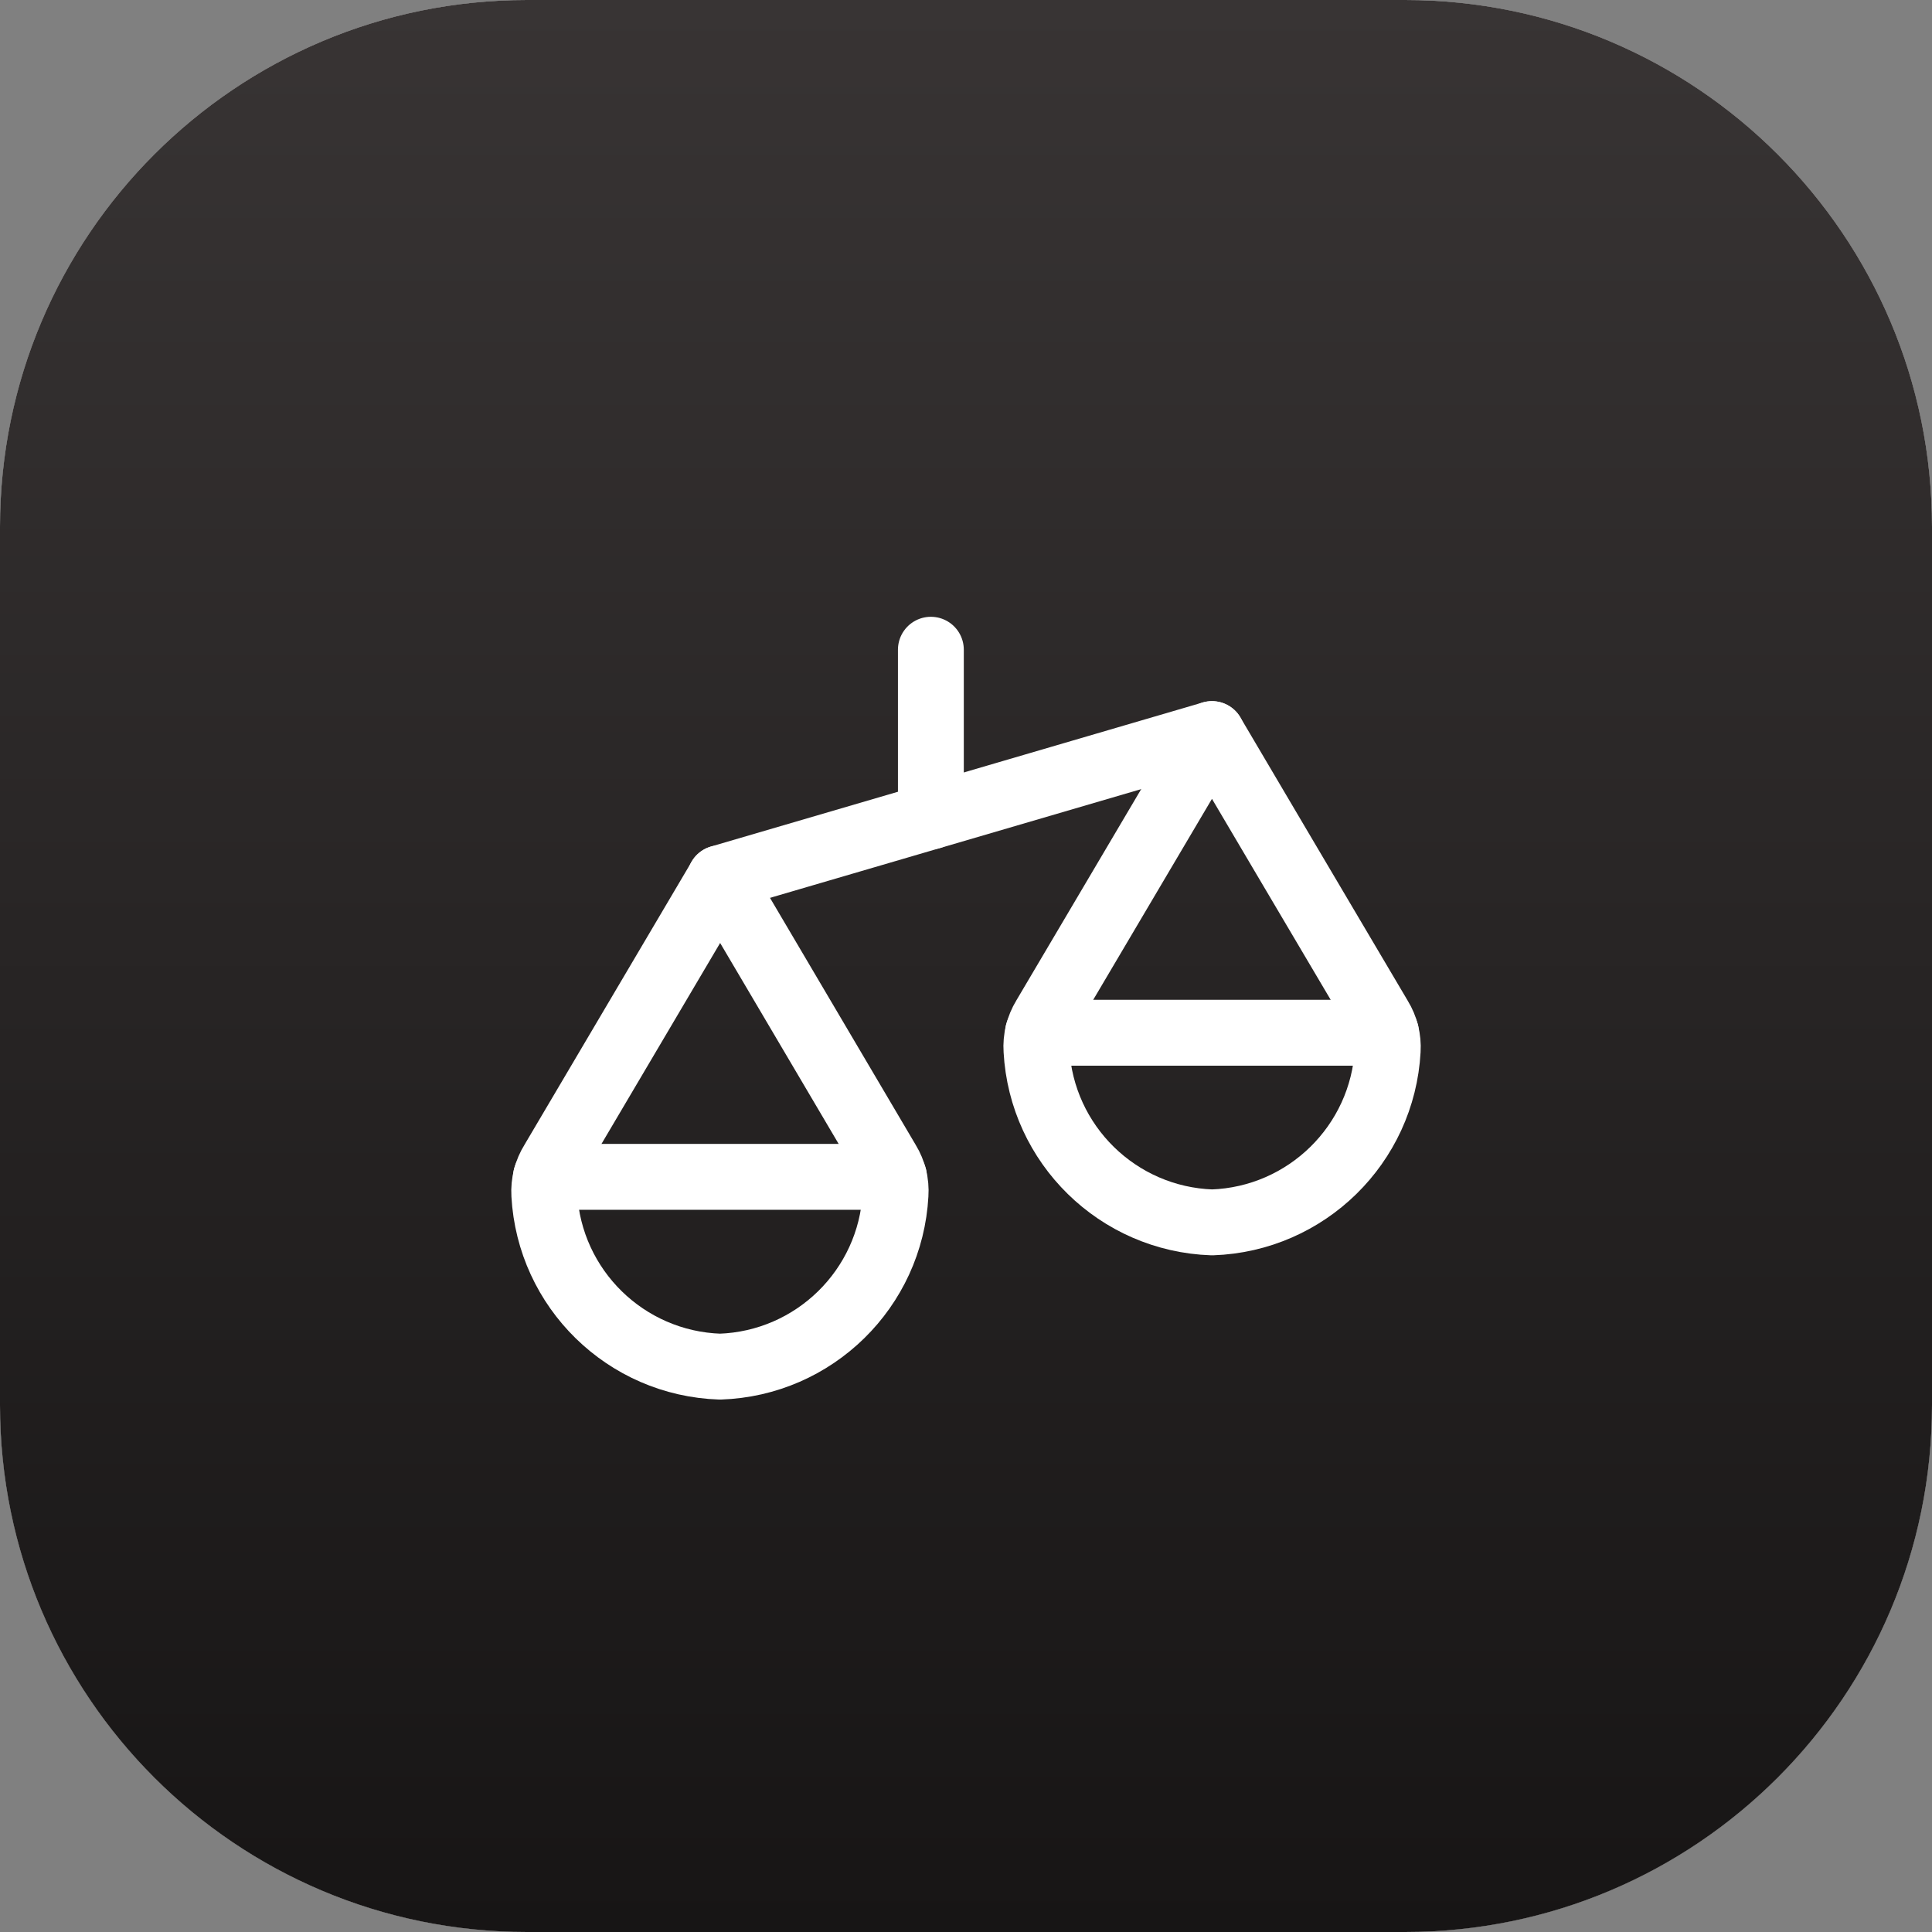
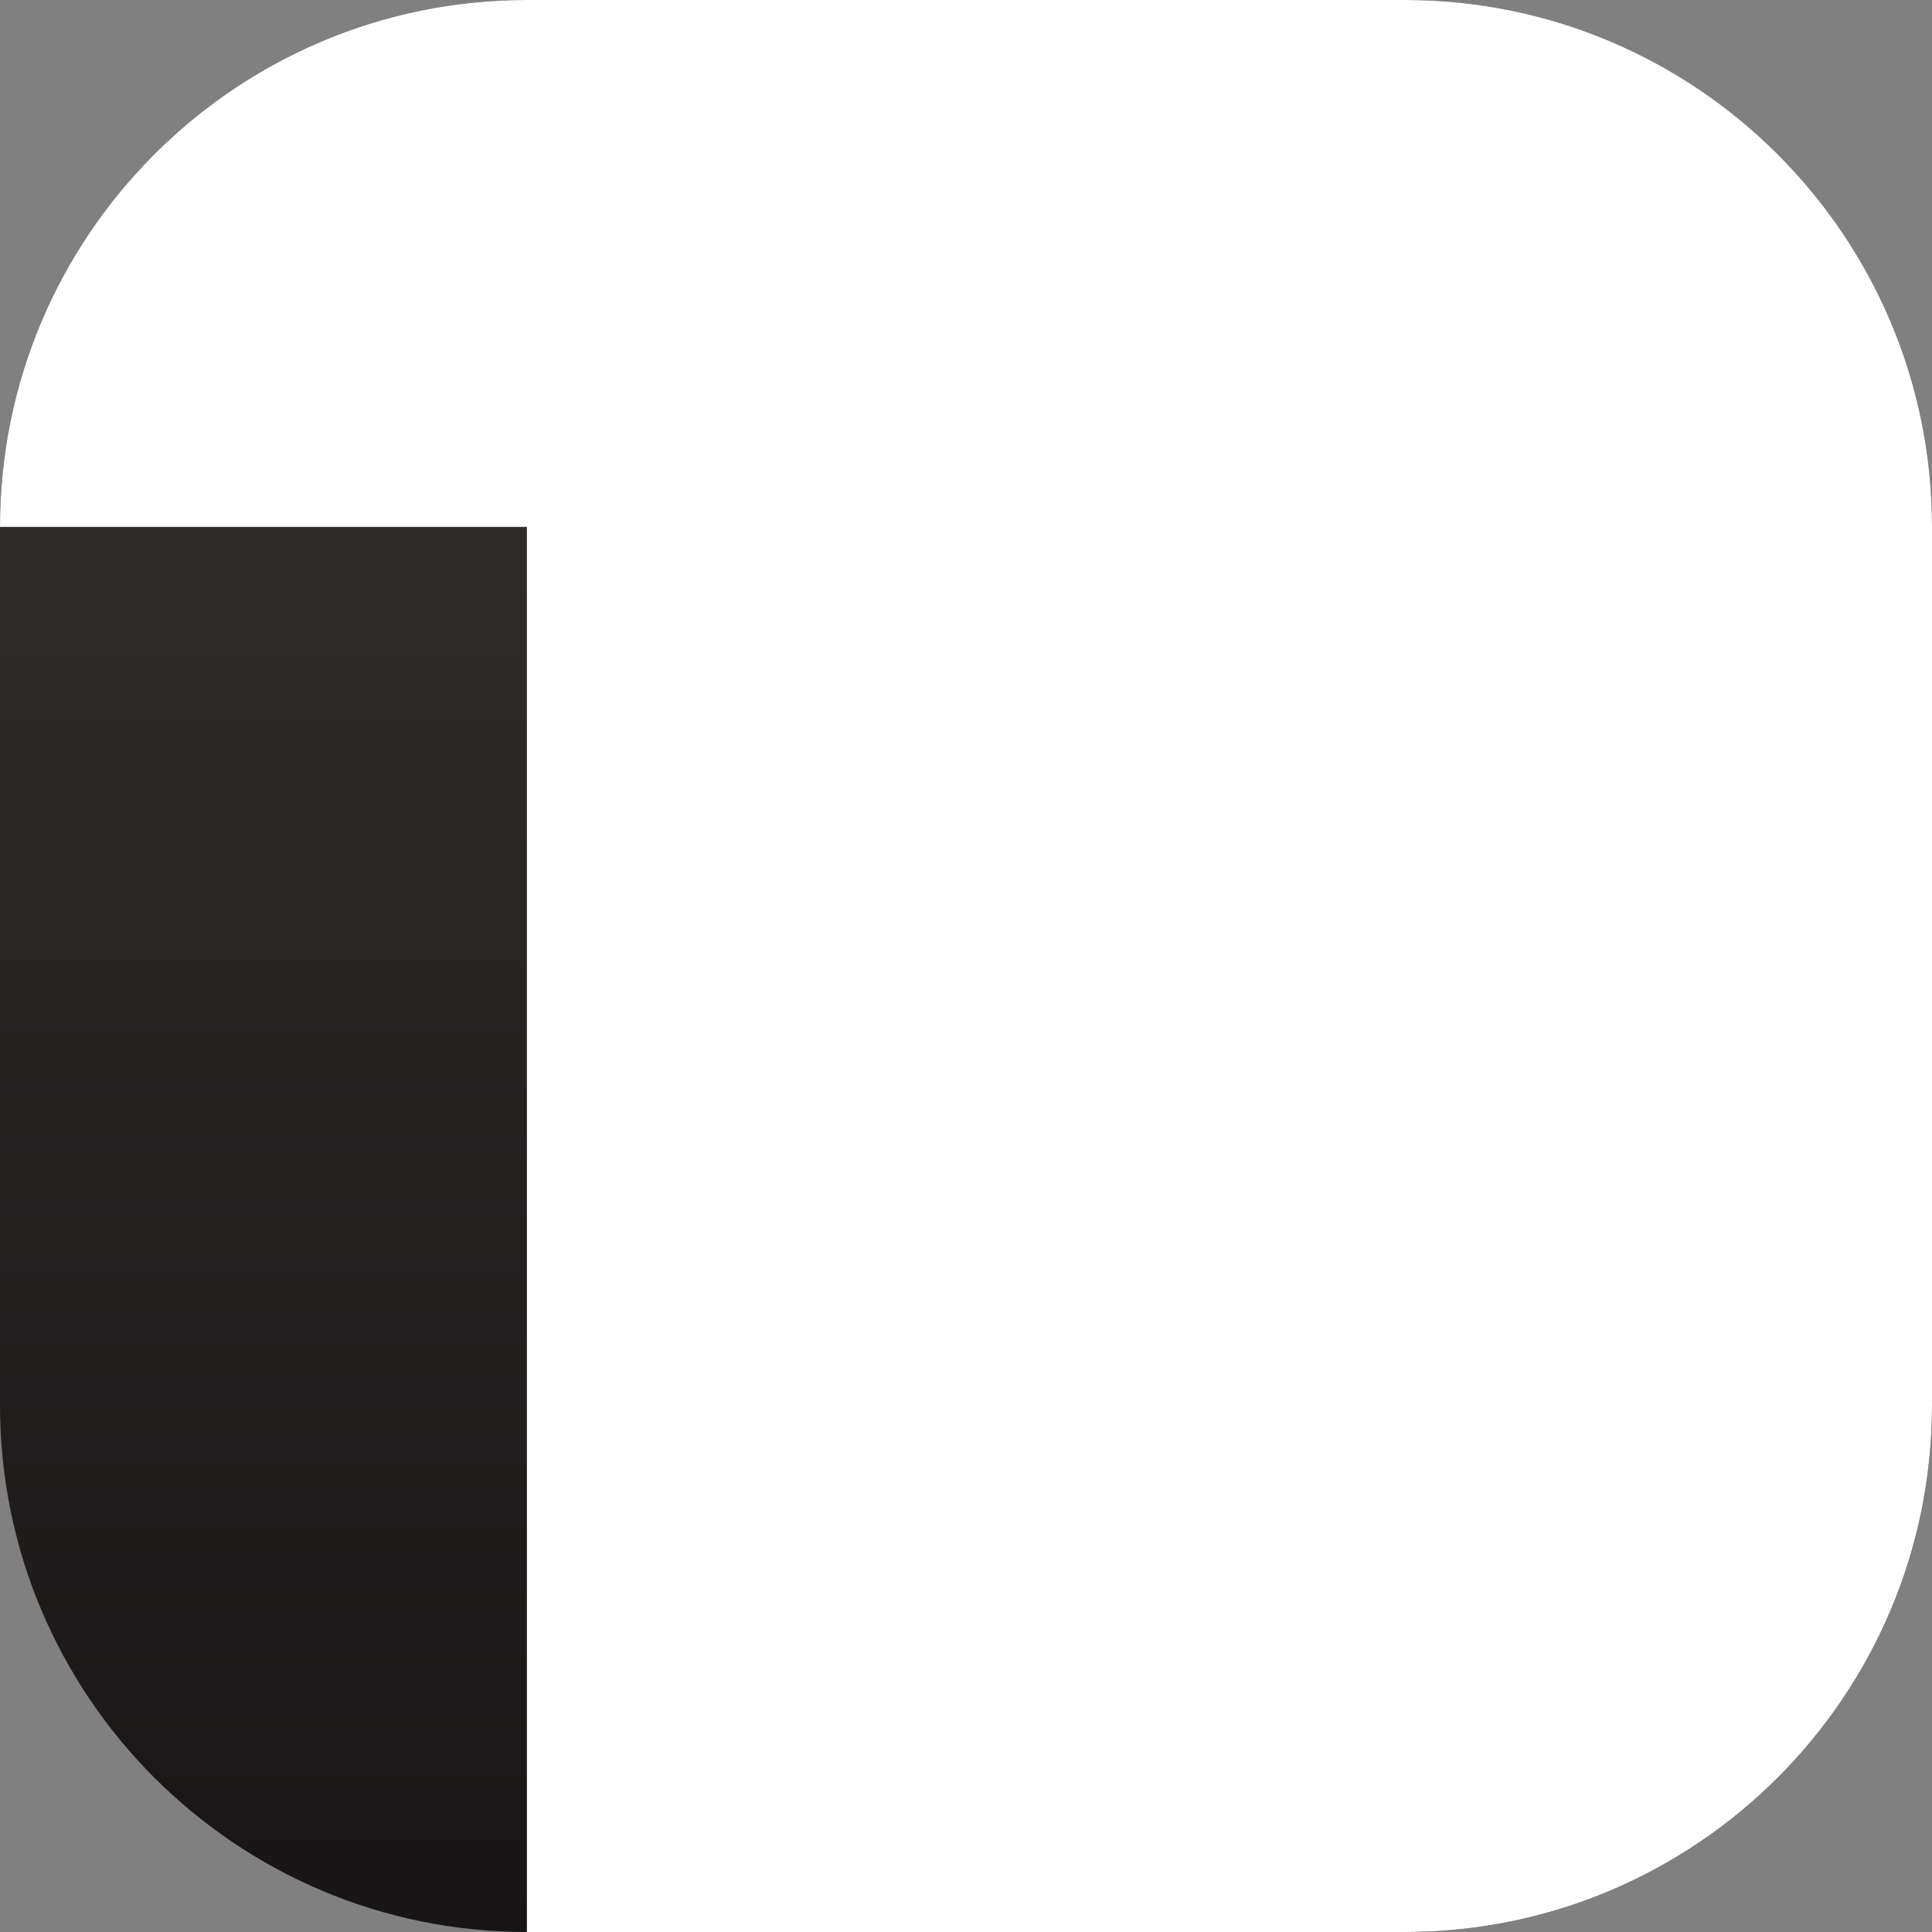
<svg xmlns="http://www.w3.org/2000/svg" width="44" height="44" viewBox="0 0 44 44" fill="none">
  <rect x="0" y="0" width="44" height="44" fill="#808080" stroke="none" />
  <path d="M0 12C0 5.373 5.373 0 12 0H32C38.627 0 44 5.373 44 12V32C44 38.627 38.627 44 32 44H12C5.373 44 0 38.627 0 32V12Z" fill="url(#paint0_linear_158_255)" />
-   <path d="M0 12C0 5.373 5.373 0 12 0H32C38.627 0 44 5.373 44 12V32C44 38.627 38.627 44 32 44H12C5.373 44 0 38.627 0 32V12Z" fill="white" />
-   <path d="M0 12C0 5.373 5.373 0 12 0H32C38.627 0 44 5.373 44 12V32C44 38.627 38.627 44 32 44H12C5.373 44 0 38.627 0 32V12Z" fill="url(#paint1_linear_158_255)" />
-   <path fill-rule="evenodd" clip-rule="evenodd" d="M31.418 23.178C31.555 23.401 31.62 23.66 31.604 23.921C31.487 26.065 29.752 27.765 27.606 27.839C25.458 27.767 23.722 26.066 23.605 23.921C23.587 23.658 23.652 23.396 23.789 23.171L27.602 16.718C27.602 16.718 30.605 21.808 31.418 23.178Z" stroke="white" stroke-width="1.5" stroke-linecap="round" stroke-linejoin="round" />
+   <path d="M0 12C0 5.373 5.373 0 12 0H32C38.627 0 44 5.373 44 12V32C44 38.627 38.627 44 32 44H12V12Z" fill="white" />
  <path d="M31.565 23.52H23.639" stroke="white" stroke-width="1.5" stroke-linecap="round" stroke-linejoin="round" />
-   <path fill-rule="evenodd" clip-rule="evenodd" d="M20.212 26.461C20.349 26.684 20.413 26.945 20.395 27.206C20.279 29.351 18.544 31.051 16.398 31.124C14.251 31.053 12.514 29.353 12.396 27.208C12.38 26.944 12.447 26.681 12.588 26.457L16.401 20L20.212 26.461Z" stroke="white" stroke-width="1.5" stroke-linecap="round" stroke-linejoin="round" />
-   <path d="M20.36 26.802H12.434" stroke="white" stroke-width="1.5" stroke-linecap="round" stroke-linejoin="round" />
  <path d="M27.602 16.718L16.398 20" stroke="white" stroke-width="1.5" stroke-linecap="round" stroke-linejoin="round" />
-   <path d="M21.2 14.797V18.593" stroke="white" stroke-width="1.5" stroke-linecap="round" stroke-linejoin="round" />
  <defs>
    <linearGradient id="paint0_linear_158_255" x1="22" y1="0" x2="22" y2="44" gradientUnits="userSpaceOnUse">
      <stop stop-color="#383434" />
      <stop offset="1" stop-color="#171515" />
    </linearGradient>
    <linearGradient id="paint1_linear_158_255" x1="22" y1="0" x2="22" y2="44" gradientUnits="userSpaceOnUse">
      <stop stop-color="#383434" />
      <stop offset="1" stop-color="#171515" />
    </linearGradient>
  </defs>
</svg>